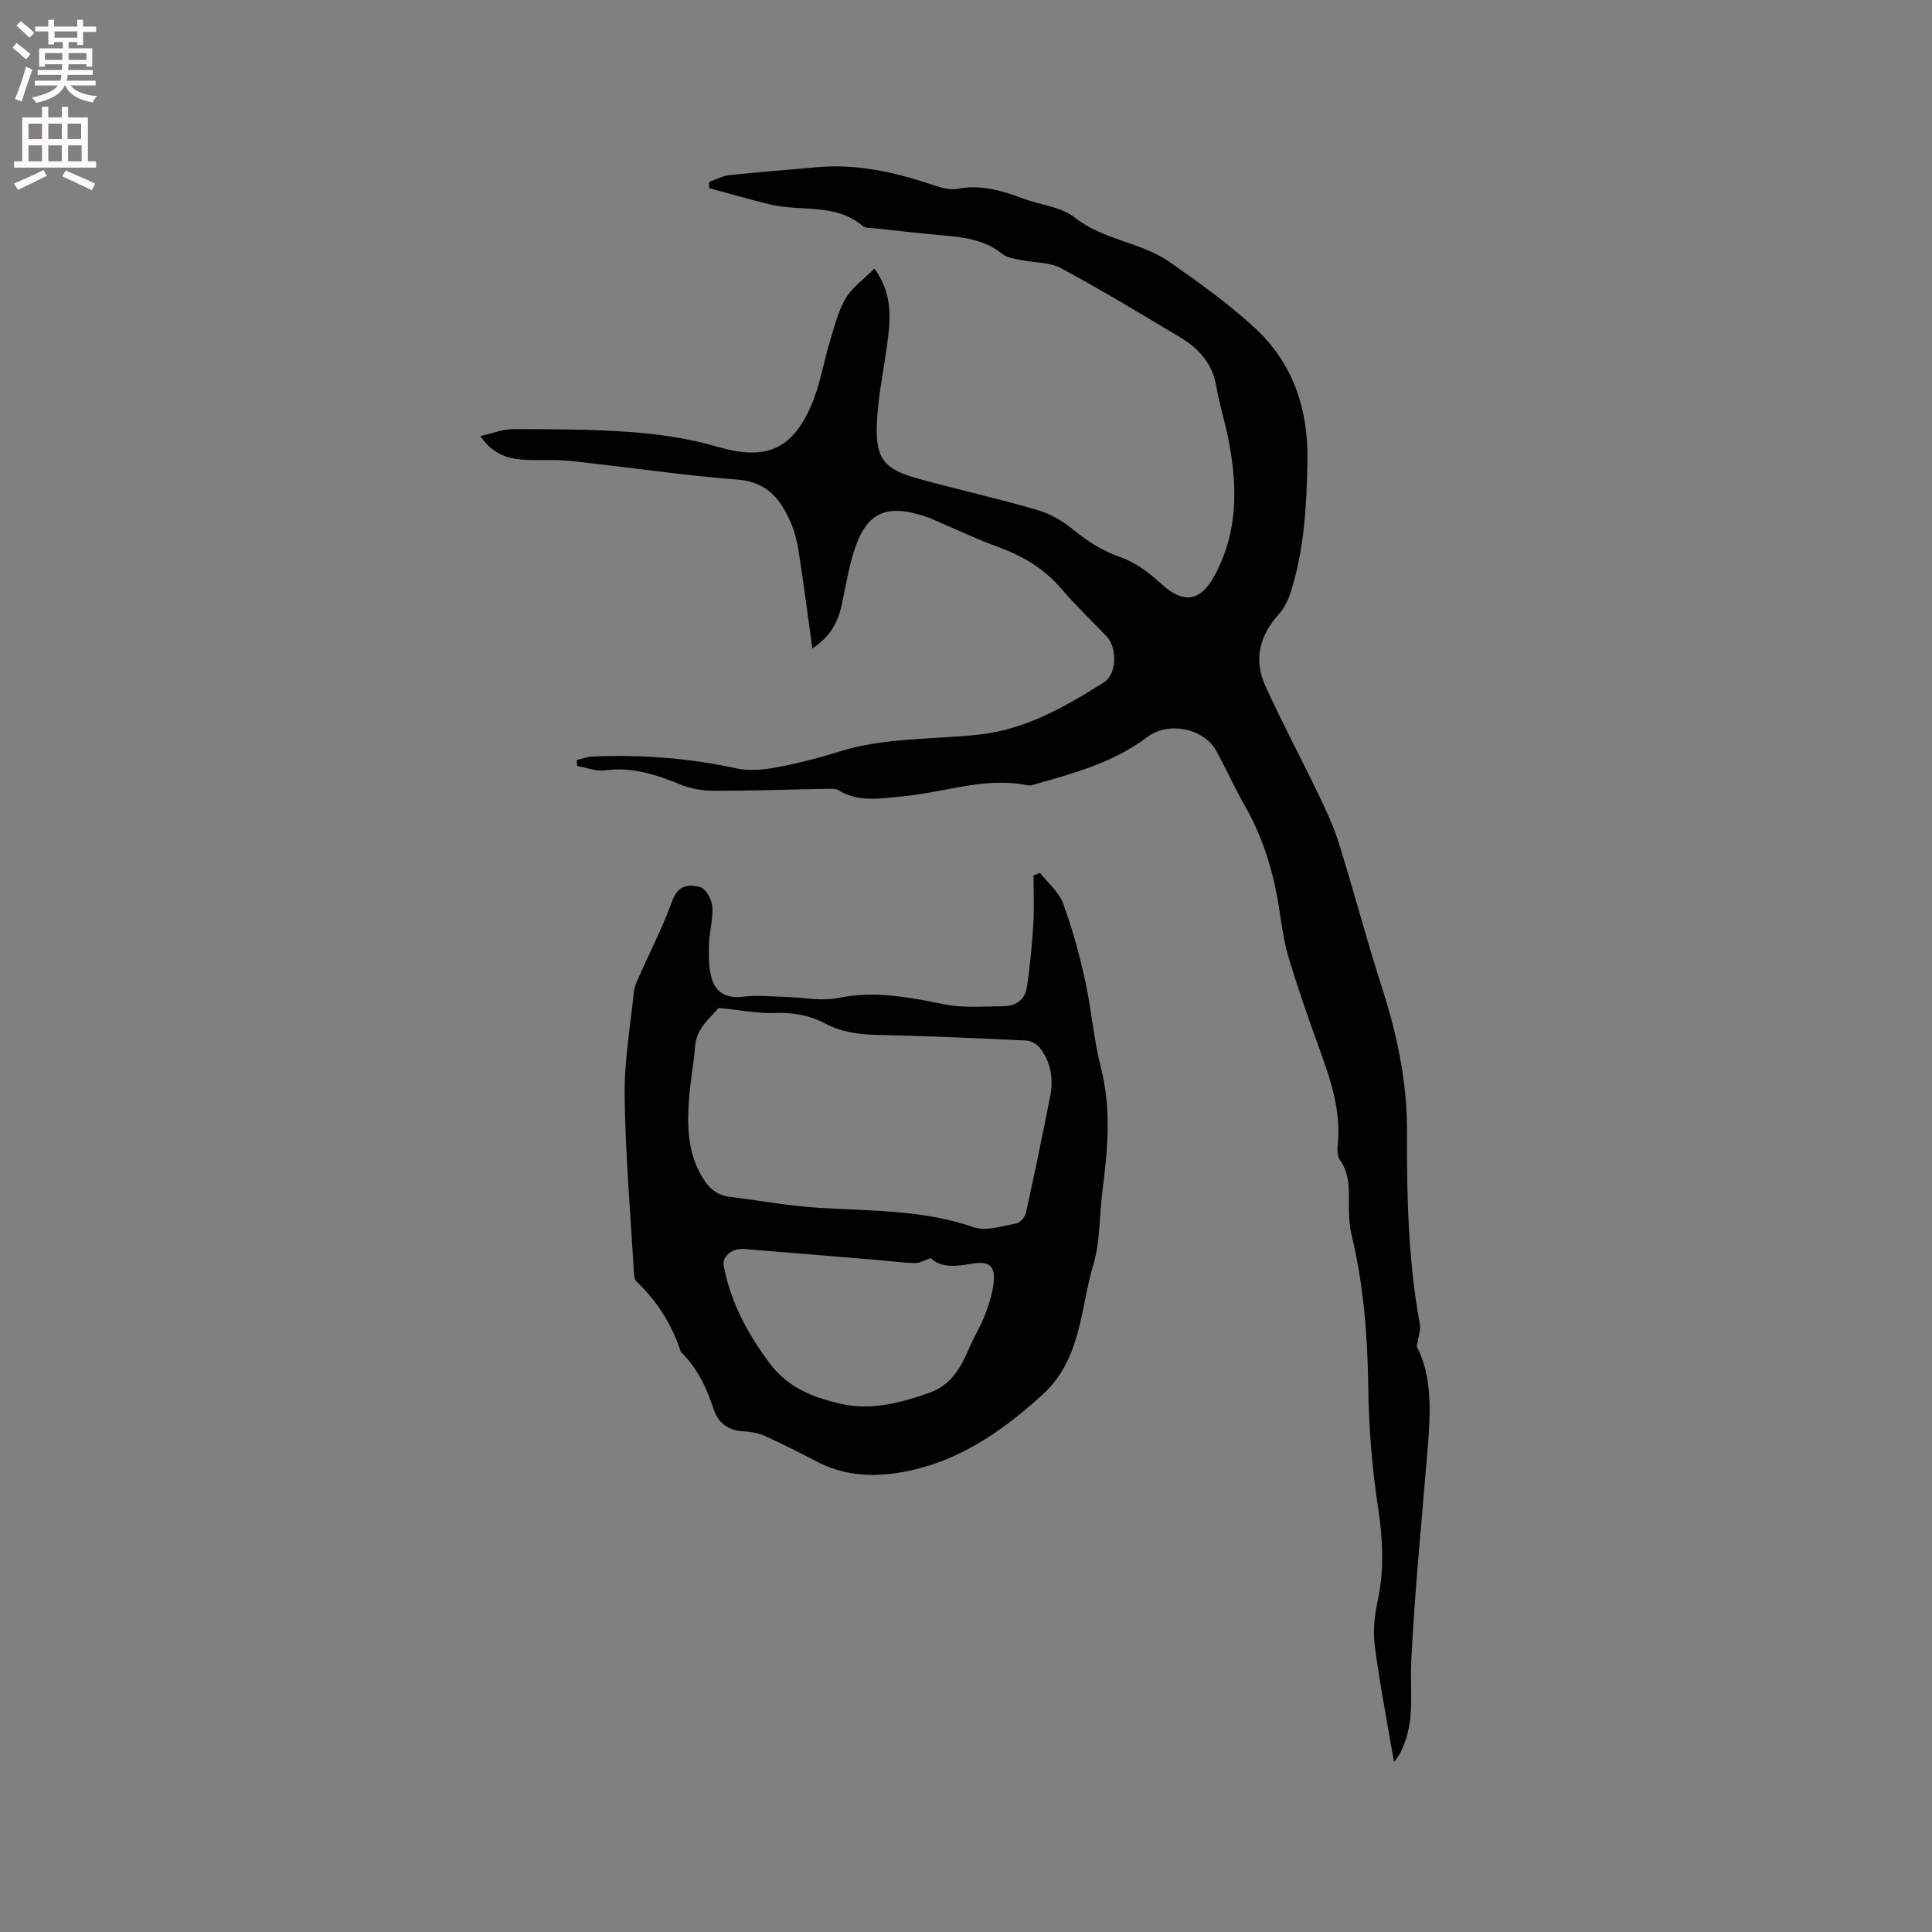
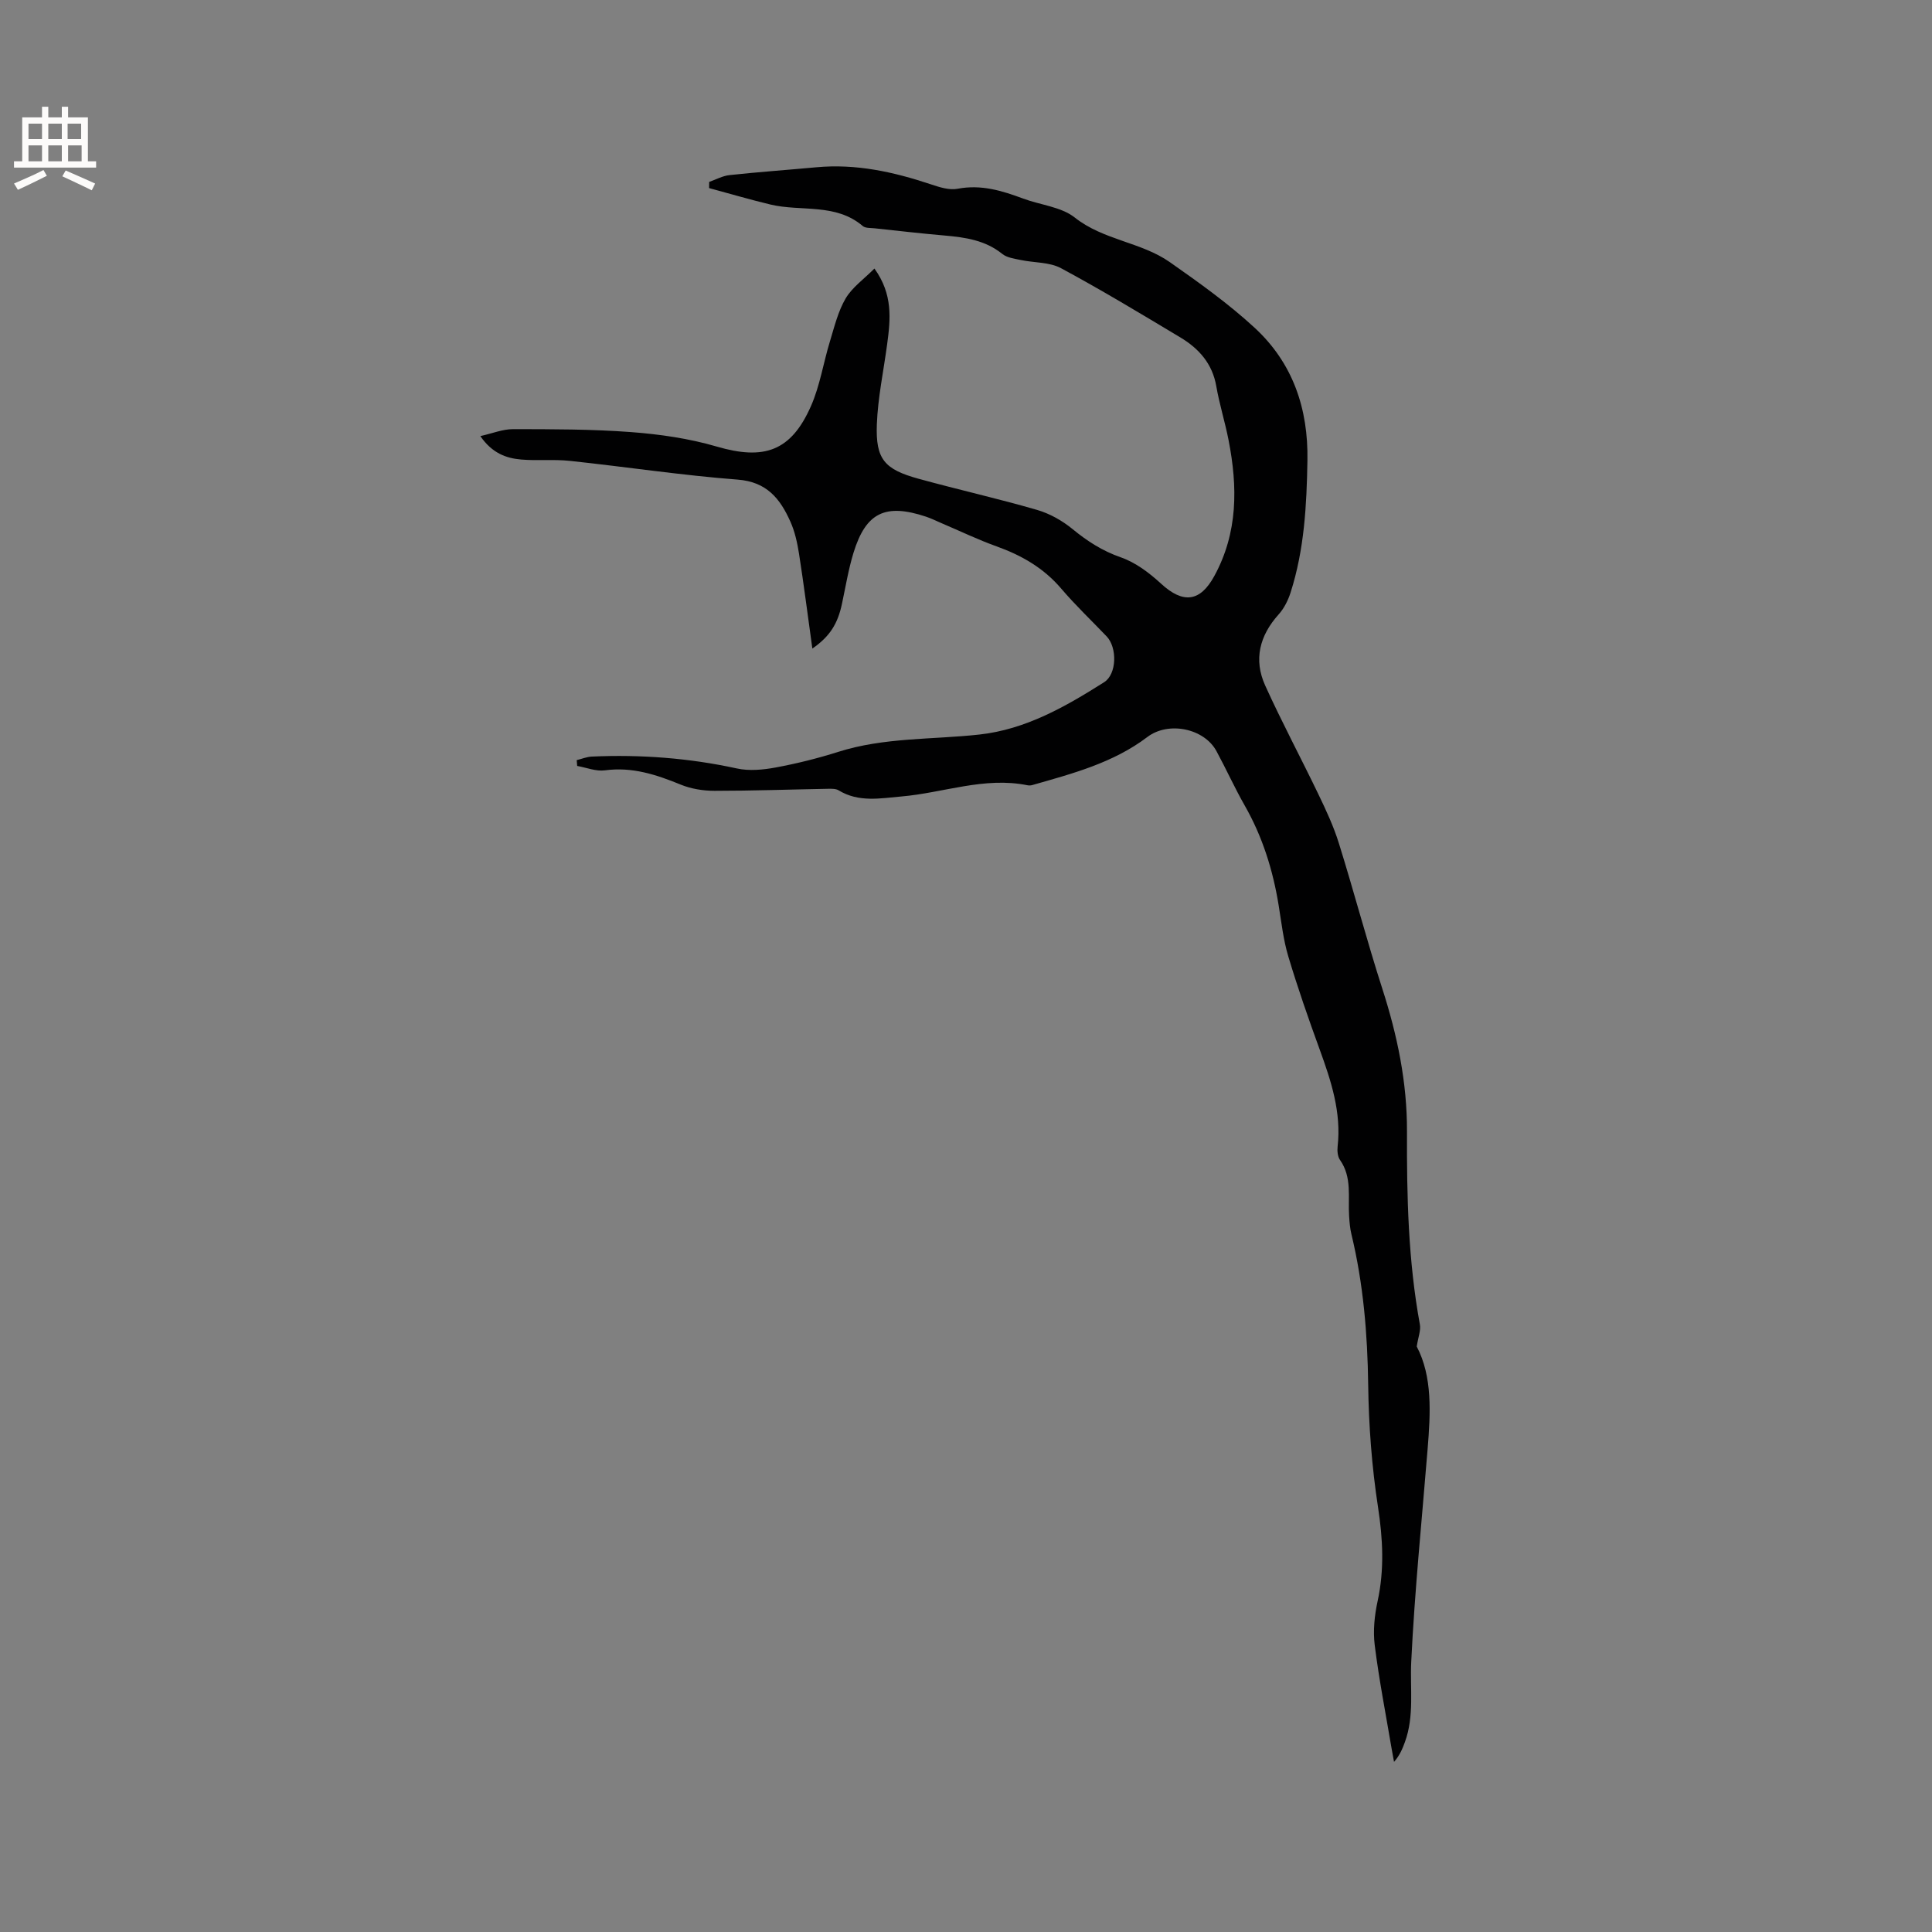
<svg xmlns="http://www.w3.org/2000/svg" enable-background="new 0 0 400 400" viewBox="0 0 400 400">
  <rect x="0" y="0" width="400" height="400" fill="#808080" stroke="none" />
  <path d="m168.19 134.28c-.96-6.9-1.77-13.28-2.76-19.63-.36-2.28-.87-4.62-1.81-6.7-2.1-4.68-4.85-8.19-10.88-8.65-11.61-.89-23.16-2.65-34.74-3.88-3.34-.36-6.75.01-10.11-.28-3.11-.27-6-1.31-8.44-4.85 2.5-.56 4.63-1.44 6.76-1.44 8.15.01 16.33 0 24.46.61 5.95.45 11.99 1.32 17.7 2.99 9.83 2.88 15.42 1 19.55-8.42 1.85-4.21 2.55-8.92 3.91-13.36.92-3.02 1.68-6.2 3.25-8.88 1.36-2.3 3.77-3.99 5.96-6.19 3.86 5.35 3.33 10.48 2.64 15.63-.74 5.55-1.93 11.09-2.14 16.66-.26 7.17 1.56 9.28 8.6 11.22 8.16 2.25 16.44 4.1 24.57 6.46 2.63.76 5.23 2.23 7.35 3.97 3.06 2.51 6.17 4.52 9.99 5.85 3.05 1.06 5.9 3.21 8.33 5.45 4.57 4.21 8.1 3.79 11.03-1.58 4.92-9 4.84-18.48 2.95-28.15-.73-3.74-1.89-7.4-2.54-11.15-.81-4.68-3.61-7.8-7.44-10.1-8.17-4.9-16.34-9.83-24.72-14.34-2.39-1.28-5.55-1.1-8.33-1.69-1.32-.28-2.84-.47-3.82-1.26-3.51-2.83-7.6-3.42-11.86-3.8-4.86-.42-9.7-.98-14.55-1.5-.84-.09-1.91 0-2.47-.47-5.63-4.8-12.75-2.94-19.1-4.45-4.27-1.02-8.48-2.27-12.72-3.41.01-.43.02-.86.02-1.28 1.41-.49 2.79-1.26 4.23-1.41 5.98-.64 11.99-1.07 17.98-1.62 8.19-.76 15.98.96 23.68 3.53 1.77.59 3.81 1.26 5.55.92 4.85-.93 9.19.4 13.58 2.04 3.57 1.33 7.85 1.69 10.67 3.92 5.95 4.71 13.73 5.06 19.69 9.24 6.06 4.25 12.14 8.59 17.56 13.59 7.88 7.28 11.11 16.7 10.92 27.48-.16 9.26-.64 18.42-3.48 27.3-.52 1.64-1.36 3.32-2.5 4.58-3.94 4.39-5.19 9.35-2.77 14.69 3.44 7.59 7.38 14.95 10.99 22.46 1.6 3.32 3.18 6.7 4.27 10.21 3.12 10 5.78 20.13 8.99 30.1 3.11 9.65 5.15 19.4 5.11 29.6-.05 13.36.24 26.71 2.67 39.92.23 1.23-.35 2.61-.65 4.57 3.28 6.26 2.86 13.74 2.25 21.26-1.19 14.67-2.68 29.33-3.39 44.02-.27 5.57.67 11.19-1.31 16.62-.5 1.38-1.06 2.73-2.25 4.1-.18-.95-.36-1.9-.52-2.86-1.2-7.1-2.59-14.18-3.48-21.32-.37-2.97-.04-6.15.6-9.1 1.42-6.53 1.09-12.89.08-19.49-1.28-8.34-1.92-16.84-2.03-25.28-.14-10.54-1-20.93-3.47-31.18-.3-1.23-.4-2.51-.48-3.77-.26-3.93.65-8.02-1.89-11.63-.49-.7-.59-1.87-.49-2.77.8-7.09-1.35-13.59-3.72-20.11-2.32-6.36-4.55-12.77-6.49-19.25-1.03-3.42-1.42-7.04-2-10.59-1.18-7.27-3.34-14.19-7.01-20.63-2.1-3.68-3.84-7.55-5.86-11.28-2.56-4.74-9.96-6.23-14.3-2.94-7.1 5.38-15.53 7.59-23.88 9.97-.3.08-.64.09-.95.03-8.93-1.81-17.39 1.57-26.09 2.32-4.37.38-8.86 1.27-13.01-1.27-.57-.35-1.43-.33-2.16-.32-7.84.14-15.68.42-23.52.42-2.35 0-4.87-.4-7.03-1.29-5.06-2.07-10.06-3.71-15.68-2.95-1.84.25-3.82-.57-5.74-.91-.03-.4-.07-.8-.1-1.2 1.05-.26 2.1-.7 3.16-.74 10.1-.45 20.09.3 30 2.46 2.55.56 5.43.28 8.04-.2 4.36-.81 8.7-1.89 12.93-3.23 9.54-3.03 19.47-2.52 29.23-3.59 9.6-1.05 17.85-5.78 25.83-10.83 2.66-1.68 2.73-7.18.54-9.48-3.15-3.3-6.47-6.45-9.42-9.91-3.64-4.27-8.19-6.88-13.38-8.74-3.87-1.39-7.6-3.19-11.39-4.8-1.07-.46-2.12-.98-3.22-1.35-8.41-2.8-12.45-.86-15.01 7.47-1.05 3.43-1.63 7-2.38 10.52-.87 4.14-2.48 6.79-6.14 9.32z" fill="#010102" />
-   <path d="m215.33 180.73c1.63 2.08 3.89 3.92 4.76 6.28 1.92 5.21 3.39 10.63 4.59 16.06 1.32 5.99 1.76 12.19 3.28 18.12 2.19 8.56 1.35 17 .27 25.52-.64 5.04-.43 10.32-1.86 15.11-2.75 9.21-2.45 19.57-10.52 26.92-8.72 7.94-18.14 14.37-29.98 16.2-5.68.88-11.42.48-16.73-2.32-3.55-1.87-7.15-3.67-10.8-5.33-1.31-.59-2.84-.87-4.28-.94-3.13-.15-5.31-1.59-6.27-4.49-1.45-4.38-3.3-8.47-6.64-11.76-.08-.07-.17-.15-.2-.25-1.84-5.62-4.89-10.47-9.19-14.55-.39-.37-.48-1.16-.51-1.77-.71-12.16-1.76-24.32-1.92-36.49-.1-7.26 1.17-14.54 1.92-21.81.12-1.12.71-2.21 1.17-3.27 2.26-5.13 4.85-10.14 6.74-15.4 1.19-3.33 3.53-3.59 5.89-2.85 1.16.36 2.33 2.59 2.44 4.05.18 2.58-.65 5.21-.7 7.82-.05 2.47-.1 5.12.69 7.39.94 2.7 3.23 3.82 6.39 3.39 2.77-.37 5.63-.05 8.45.02 3.79.1 7.72.97 11.33.22 7.54-1.55 14.63-.1 21.92 1.34 3.97.79 8.2.41 12.31.38 2.49-.02 4.36-1.42 4.72-3.88.65-4.36 1.07-8.77 1.34-13.18.21-3.33.04-6.69.04-10.03.44-.15.9-.32 1.35-.5zm-66.56 27.95c-1.45 1.92-4.58 3.96-4.87 8.01-.26 3.48-.93 6.93-1.21 10.41-.42 5.31-.44 10.57 2.1 15.52 1.37 2.67 3.06 4.77 6.27 5.17 6.18.76 12.34 1.9 18.55 2.28 10.76.66 21.55.4 32 4.02 2.57.89 5.92-.28 8.86-.8.77-.14 1.75-1.32 1.94-2.18 1.77-8.05 3.45-16.12 5.03-24.21.7-3.57.12-7.02-2.15-9.94-.6-.78-1.81-1.48-2.78-1.53-10.36-.49-20.72-.96-31.08-1.17-3.79-.08-7.33-.62-10.68-2.4-3.24-1.71-6.66-2.27-10.39-2.13-3.58.12-7.18-.62-11.59-1.05zm43.92 51.8c-1.28.43-2.26 1.04-3.23 1.02-2.43-.04-4.85-.38-7.28-.58-9.4-.79-18.79-1.59-28.19-2.33-2.42-.19-4.52 1.55-4.15 3.48 1.42 7.55 4.92 14.04 9.52 20.19 3.74 5.01 8.8 6.98 14.43 8.32 6.48 1.55 12.56-.1 18.61-2.21 4.58-1.6 6.59-5.34 8.33-9.41.96-2.24 2.26-4.33 3.15-6.59.8-2.05 1.49-4.2 1.79-6.37.54-3.93-.76-5.01-4.64-4.34-3.05.52-6.11.92-8.34-1.18z" fill="#010102" />
  <g fill="#fcfbfa">
-     <path d="m2.6 9.9.8-1c.9.7 1.9 1.4 2.9 2.3l-.9 1.1c-1.1-1-2-1.8-2.8-2.4zm.5 10.6c.9-2.1 1.6-4.3 2.3-6.7.4.2.8.4 1.3.6-.7 2.1-1.5 4.3-2.2 6.6zm.3-15.2.9-.9c1 .8 2 1.6 2.8 2.4l-1 1c-.9-.9-1.8-1.7-2.7-2.5zm12.6-1.2h1.2v1.4h2.7v1.1h-2.7v2.7h-1.2v-.6h-1.8v1.3h4.9v3.8h-1.2v-.5h-3.7c0 .4-.1.9-.1 1.2h5.1v1h-5.2c0 .5-.1.9-.2 1.2h6v1h-5.2c1.1 1.3 2.9 2 5.5 2.2-.4.4-.7.8-.9 1.3-2.9-.5-4.8-1.6-5.7-3.5h-.1c-.8 1.7-2.7 2.9-5.9 3.6-.2-.4-.6-.8-.9-1.1 2.8-.6 4.6-1.4 5.4-2.5h-4.8v-1h5.3c.1-.3.2-.7.2-1.2h-4.9v-1h5c0-.4 0-.8.1-1.2h-3.6v.5h-1.2v-3.8h4.9v-1.3h-1.8v.5h-1.2v-2.7h-2.7v-1h2.7v-1.4h1.2v1.4h4.8zm-6.7 8.3h3.6c0-.4 0-.9 0-1.4h-3.6zm1.9-4.6h4.8v-1.3h-4.7v1.3zm6.7 3.2h-3.7v1.4h3.7z" />
    <path d="m8.7 22.1h1.3v2.2h2.8v-2.2h1.3v2.2h4.1v9.1h1.7v1.3h-17v-1.3h1.7v-9.1h4.1zm.3 13.1.7 1.2c-1.8.9-3.8 1.9-6 2.9-.2-.4-.5-.8-.8-1.3 2.3-1 4.4-1.9 6.1-2.8zm-3.1-6.4h2.8v-3.2h-2.8zm0 4.6h2.8v-3.3h-2.8zm4.1-4.6h2.8v-3.2h-2.8zm0 4.6h2.8v-3.3h-2.8zm3.6 1.9c2.1.9 4.1 1.8 6.1 2.7l-.7 1.4c-2.2-1.1-4.2-2-6.1-2.9zm3.2-9.7h-2.8v3.2h2.8zm-2.7 7.8h2.8v-3.3h-2.8z" />
  </g>
</svg>